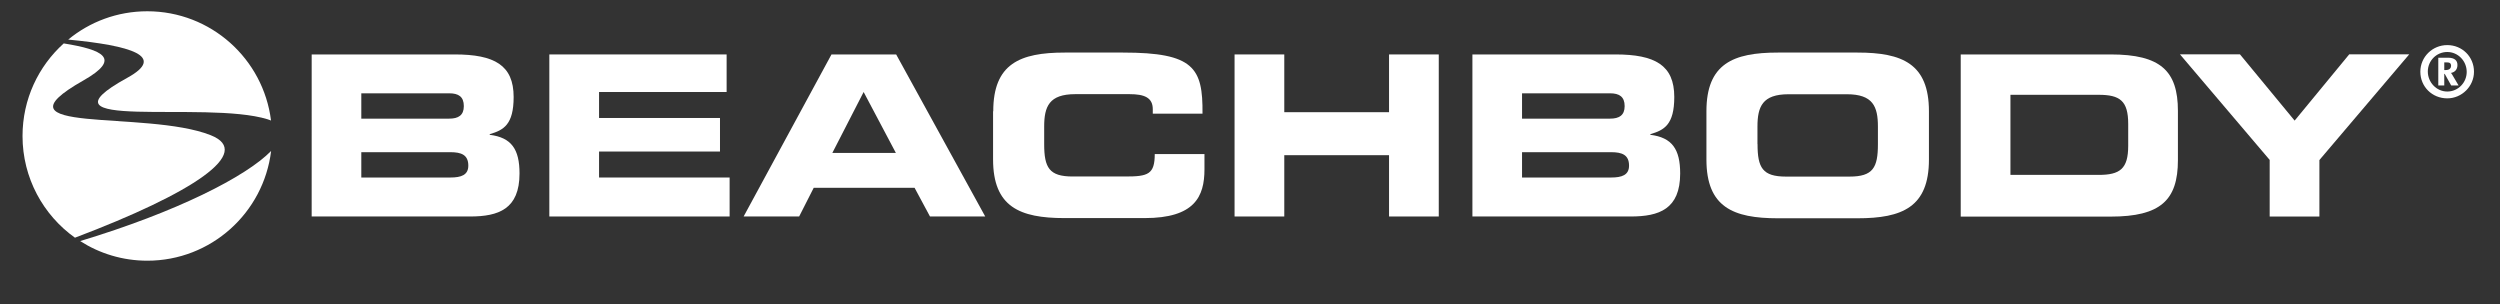
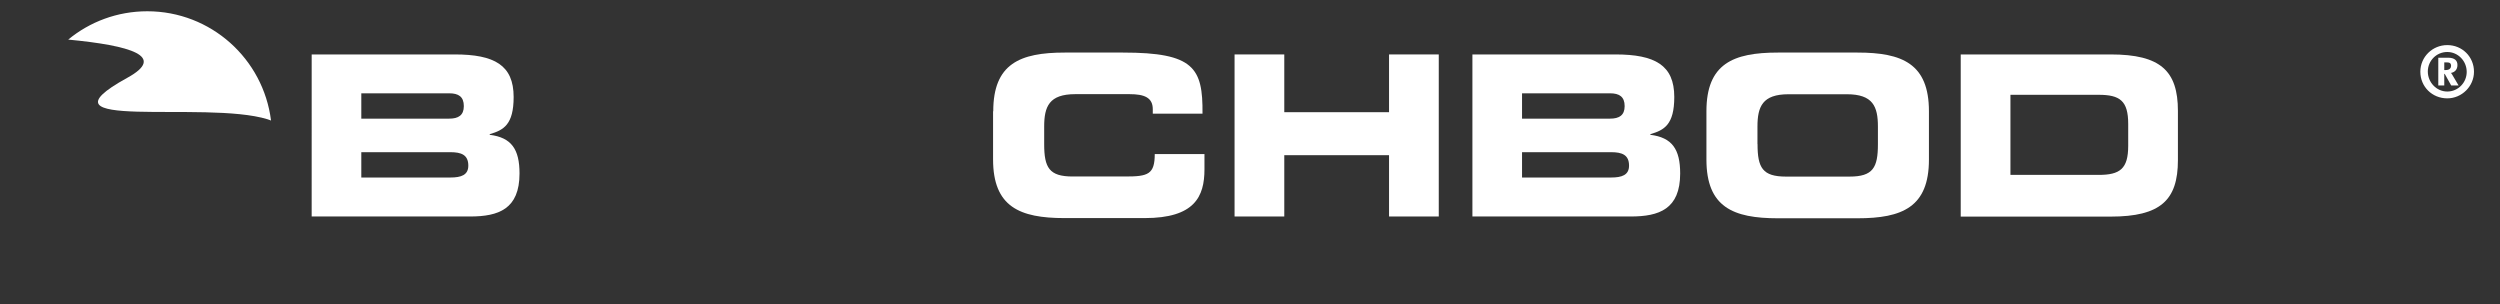
<svg xmlns="http://www.w3.org/2000/svg" fill="none" height="27" viewBox="0 0 222 27" width="222">
  <rect x="0" y="0" width="222" height="27" fill="#333333" stroke="none" />
  <g fill="#fff">
    <path d="m219.69 6.369c0 1.295-1.079 2.365-2.373 2.365-1.345 0-2.391-1.037-2.391-2.365 0-1.311 1.071-2.365 2.391-2.365 1.327 0 2.373 1.037 2.373 2.365zm-4.1-.017c0 .954.764 1.776 1.727 1.776.962 0 1.726-.788 1.726-1.743 0-.963-.764-1.768-1.726-1.768-.963 0-1.727.78-1.727 1.734zm2.075 1.237-.573-1.029h-.041v1.029h-.531v-2.465h.855c.605 0 .846.257.846.647 0 .398-.224.639-.572.705.058.066.132.191.207.324l.465.788zm-.39-2.05h-.224v.681h.149c.332 0 .457-.191.457-.382-.009-.207-.108-.299-.382-.299z" />
    <path d="m11.303 6.909c-8.755 4.822 6.93 1.967 12.465 3.685.108.033.207.075.299.108-.68-5.469-5.336-9.701-10.988-9.701-2.664 0-5.112.938-7.021 2.515 5.552.531 8.747 1.469 5.245 3.394z" />
-     <path d="m18.706 12.004c-5.743-2.274-19.876 0-11.295-4.863 3.411-1.934 1.751-2.722-1.751-3.286-2.249 2.025-3.66 4.954-3.66 8.224 0 3.726 1.842 7.021 4.656 9.029 10.457-3.959 15.934-7.569 12.05-9.104z" />
-     <path d="m13.079 23.15c5.668 0 10.332-4.257 10.996-9.743-2.241 2.291-8.407 5.419-16.955 8 1.718 1.104 3.768 1.743 5.959 1.743z" />
+     <path d="m18.706 12.004z" />
    <path d="m27.677 4.834h12.706c3.519 0 5.228.954 5.228 3.776 0 2.465-.896 2.946-2.125 3.303v.058c1.925.241 2.647 1.27 2.647 3.436 0 3.162-1.867 3.817-4.39 3.817h-14.067zm4.407 5.701h7.809c.813 0 1.295-.299 1.295-1.112 0-.838-.473-1.137-1.295-1.137h-7.809zm0 5.228h7.909c.954 0 1.593-.216 1.593-1.054 0-.971-.639-1.195-1.593-1.195h-7.909z" />
-     <path d="m48.781 4.834h15.743v3.336h-11.328v2.307h10.739v2.979h-10.739v2.307h11.594v3.461h-16.009z" />
-     <path d="m73.836 4.834h5.743l7.909 14.39h-4.905l-1.369-2.548h-8.955l-1.295 2.548h-4.93zm.075 8.747h5.643l-2.863-5.411z" />
    <path d="m88.201 9.88c0-4.216 2.365-5.212 6.34-5.212h5.187c6.282 0 7.096 1.353 7.054 5.427h-4.415v-.398c0-1.037-.756-1.336-2.067-1.336h-4.813c-2.324 0-2.764 1.095-2.764 2.88v1.552c0 2.091.44 2.88 2.523 2.88h4.714c1.992 0 2.581-.199 2.581-1.992h4.415v1.353c0 2.423-.871 4.332-5.311 4.332h-7.121c-3.975 0-6.34-.996-6.34-5.212v-4.274z" />
    <path d="m109.629 4.834h4.415v5.129h9.303v-5.129h4.415v14.39h-4.415v-5.444h-9.303v5.444h-4.415z" />
    <path d="m130.742 4.834h12.705c3.519 0 5.229.954 5.229 3.776 0 2.465-.897 2.946-2.125 3.303v.058c1.926.241 2.648 1.27 2.648 3.436 0 3.162-1.868 3.817-4.391 3.817h-14.058v-14.39zm4.415 5.701h7.817c.814 0 1.295-.299 1.295-1.112 0-.838-.481-1.137-1.295-1.137h-7.817zm0 5.228h7.909c.954 0 1.593-.216 1.593-1.054 0-.971-.639-1.195-1.593-1.195h-7.909z" />
    <path d="m151.531 9.88c0-4.216 2.365-5.212 6.34-5.212h7.079c3.975 0 6.34.996 6.34 5.212v4.291c0 4.216-2.365 5.212-6.34 5.212h-7.079c-3.975 0-6.34-.996-6.34-5.212zm4.539 2.921c0 2.091.44 2.88 2.523 2.88h5.643c2.092 0 2.523-.797 2.523-2.88v-1.552c0-1.793-.44-2.88-2.763-2.88h-5.171c-2.323 0-2.763 1.095-2.763 2.88v1.552z" />
    <path d="m174.112 4.834h13.32c4.415 0 5.967 1.452 5.967 5.013v4.374c0 3.56-1.552 5.013-5.967 5.013h-13.32zm4.415 10.697h7.834c1.892 0 2.623-.539 2.623-2.581v-1.95c0-2.05-.739-2.581-2.623-2.581h-7.834z" />
-     <path d="m201.557 14.212-7.976-9.386h5.328l4.855 5.884 4.847-5.884h5.328l-7.976 9.386v5.013h-4.415v-5.013z" />
  </g>
</svg>